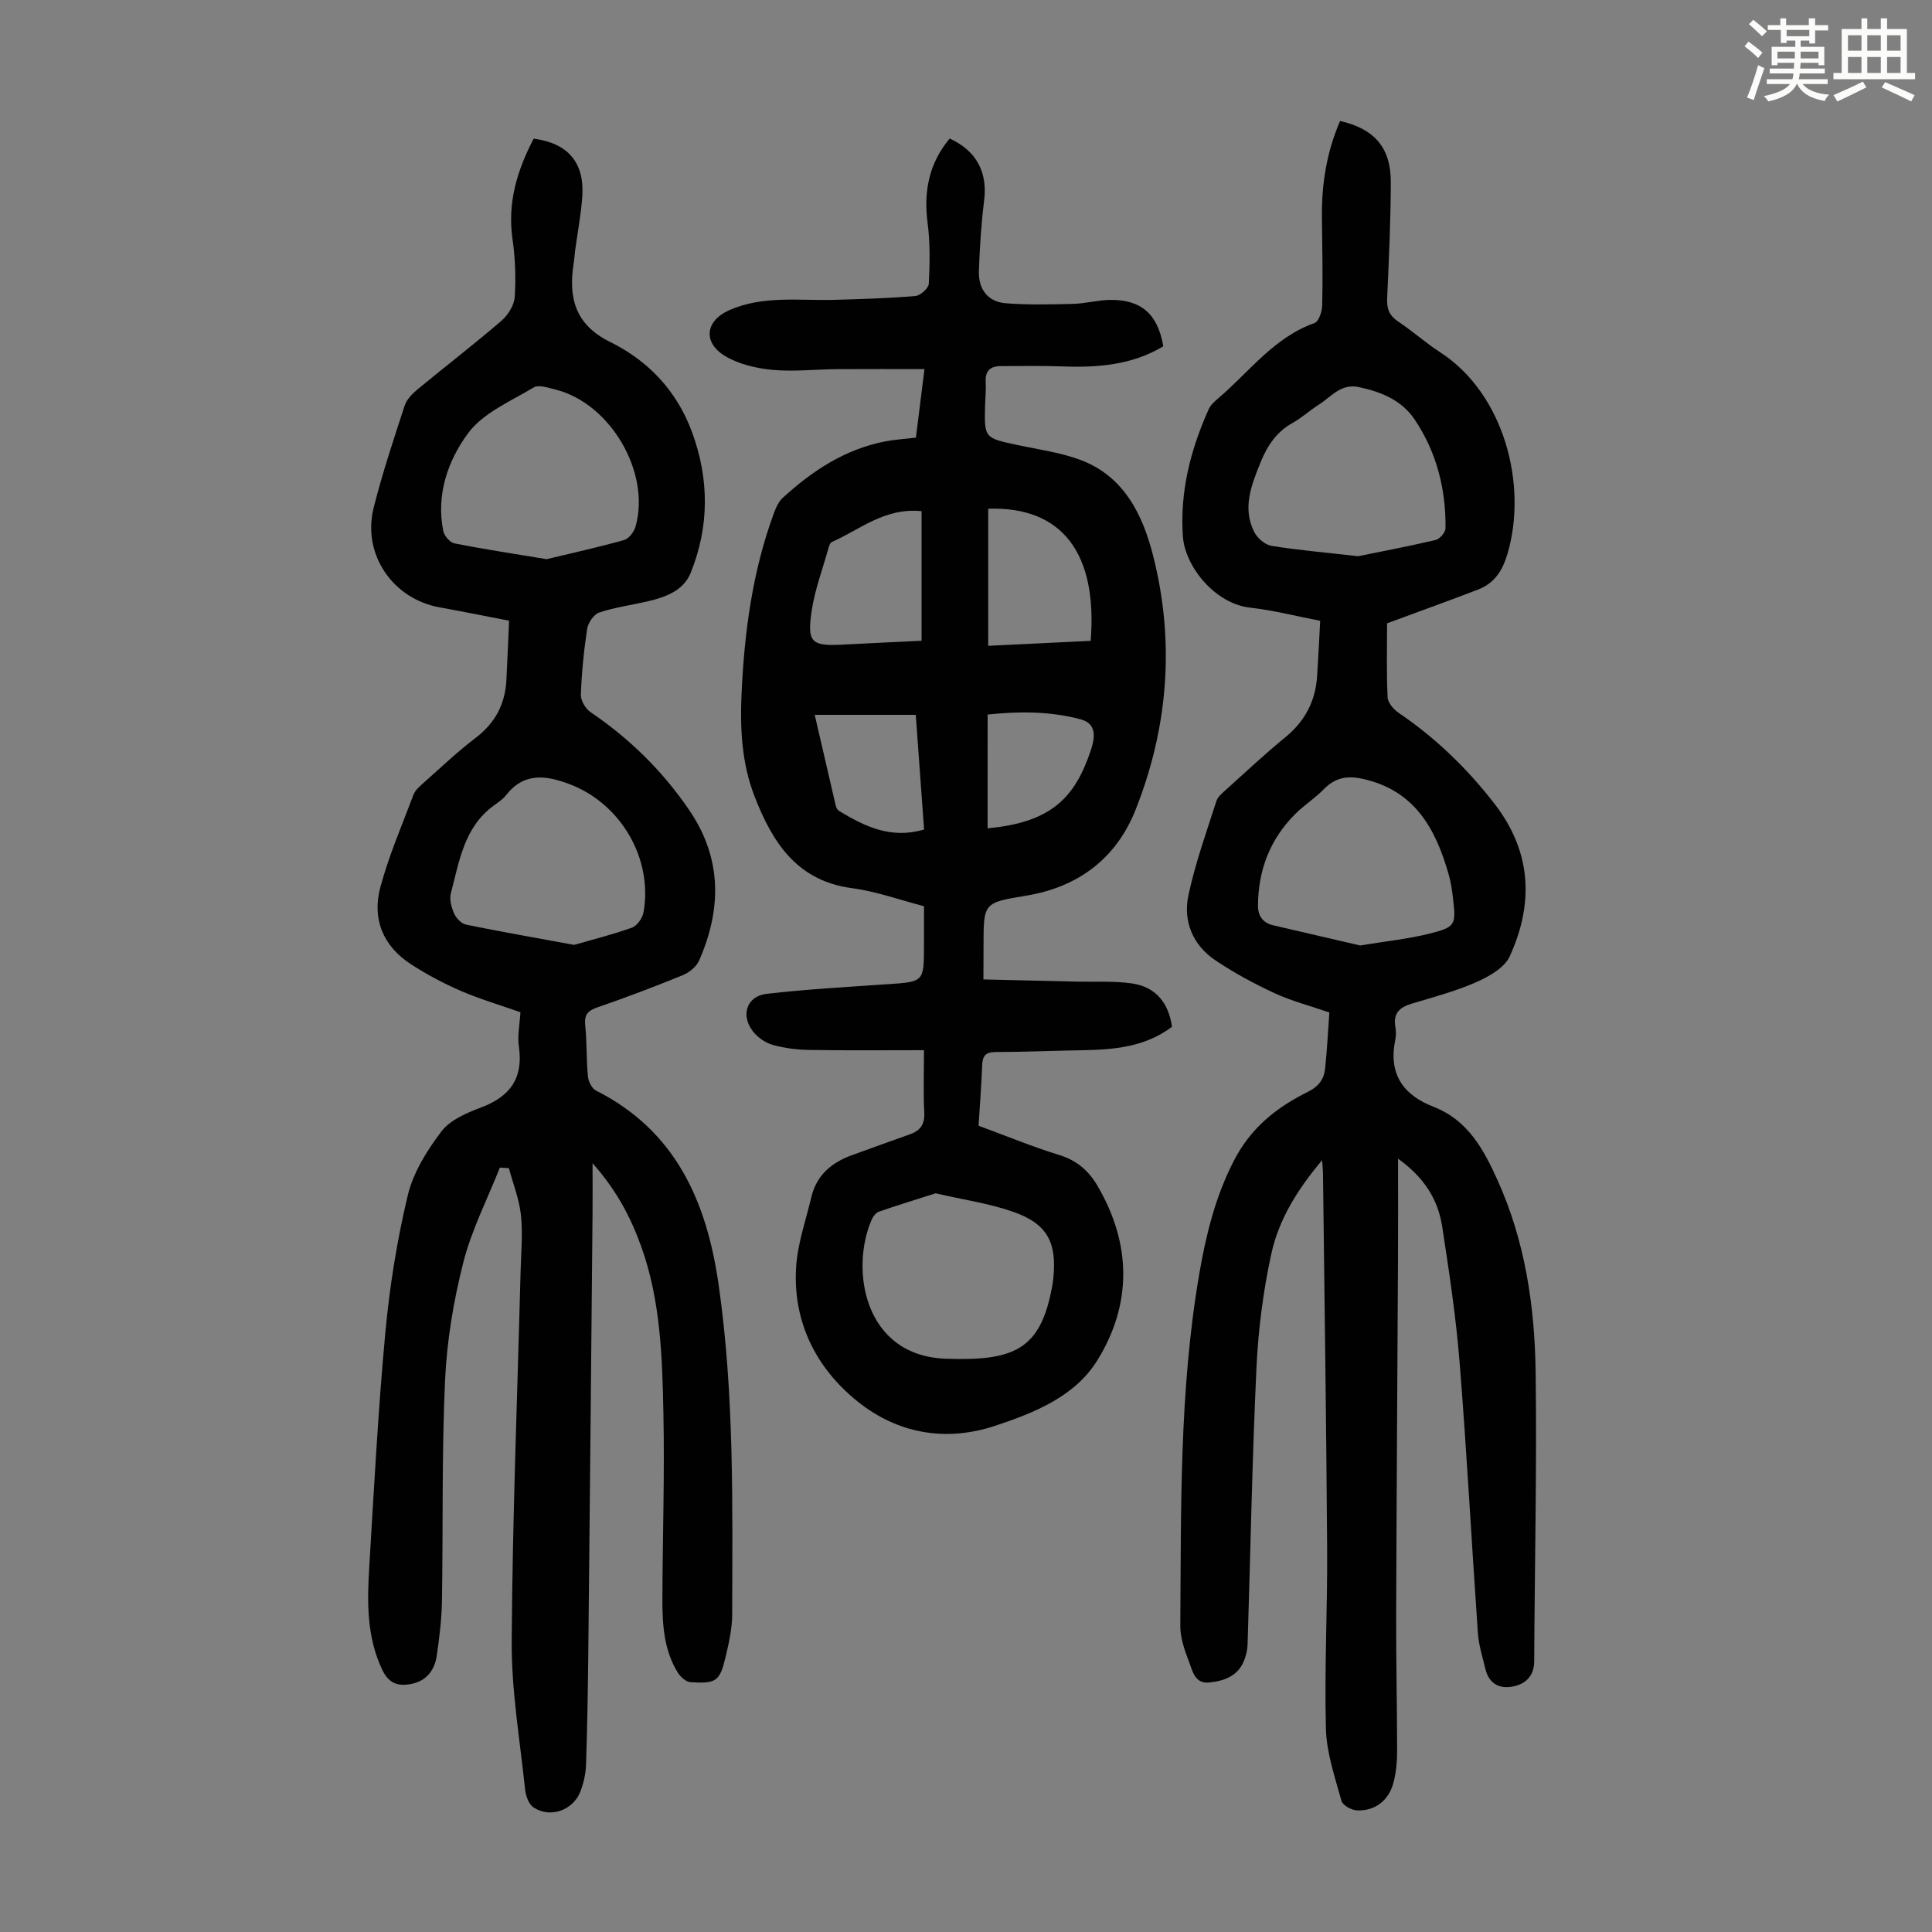
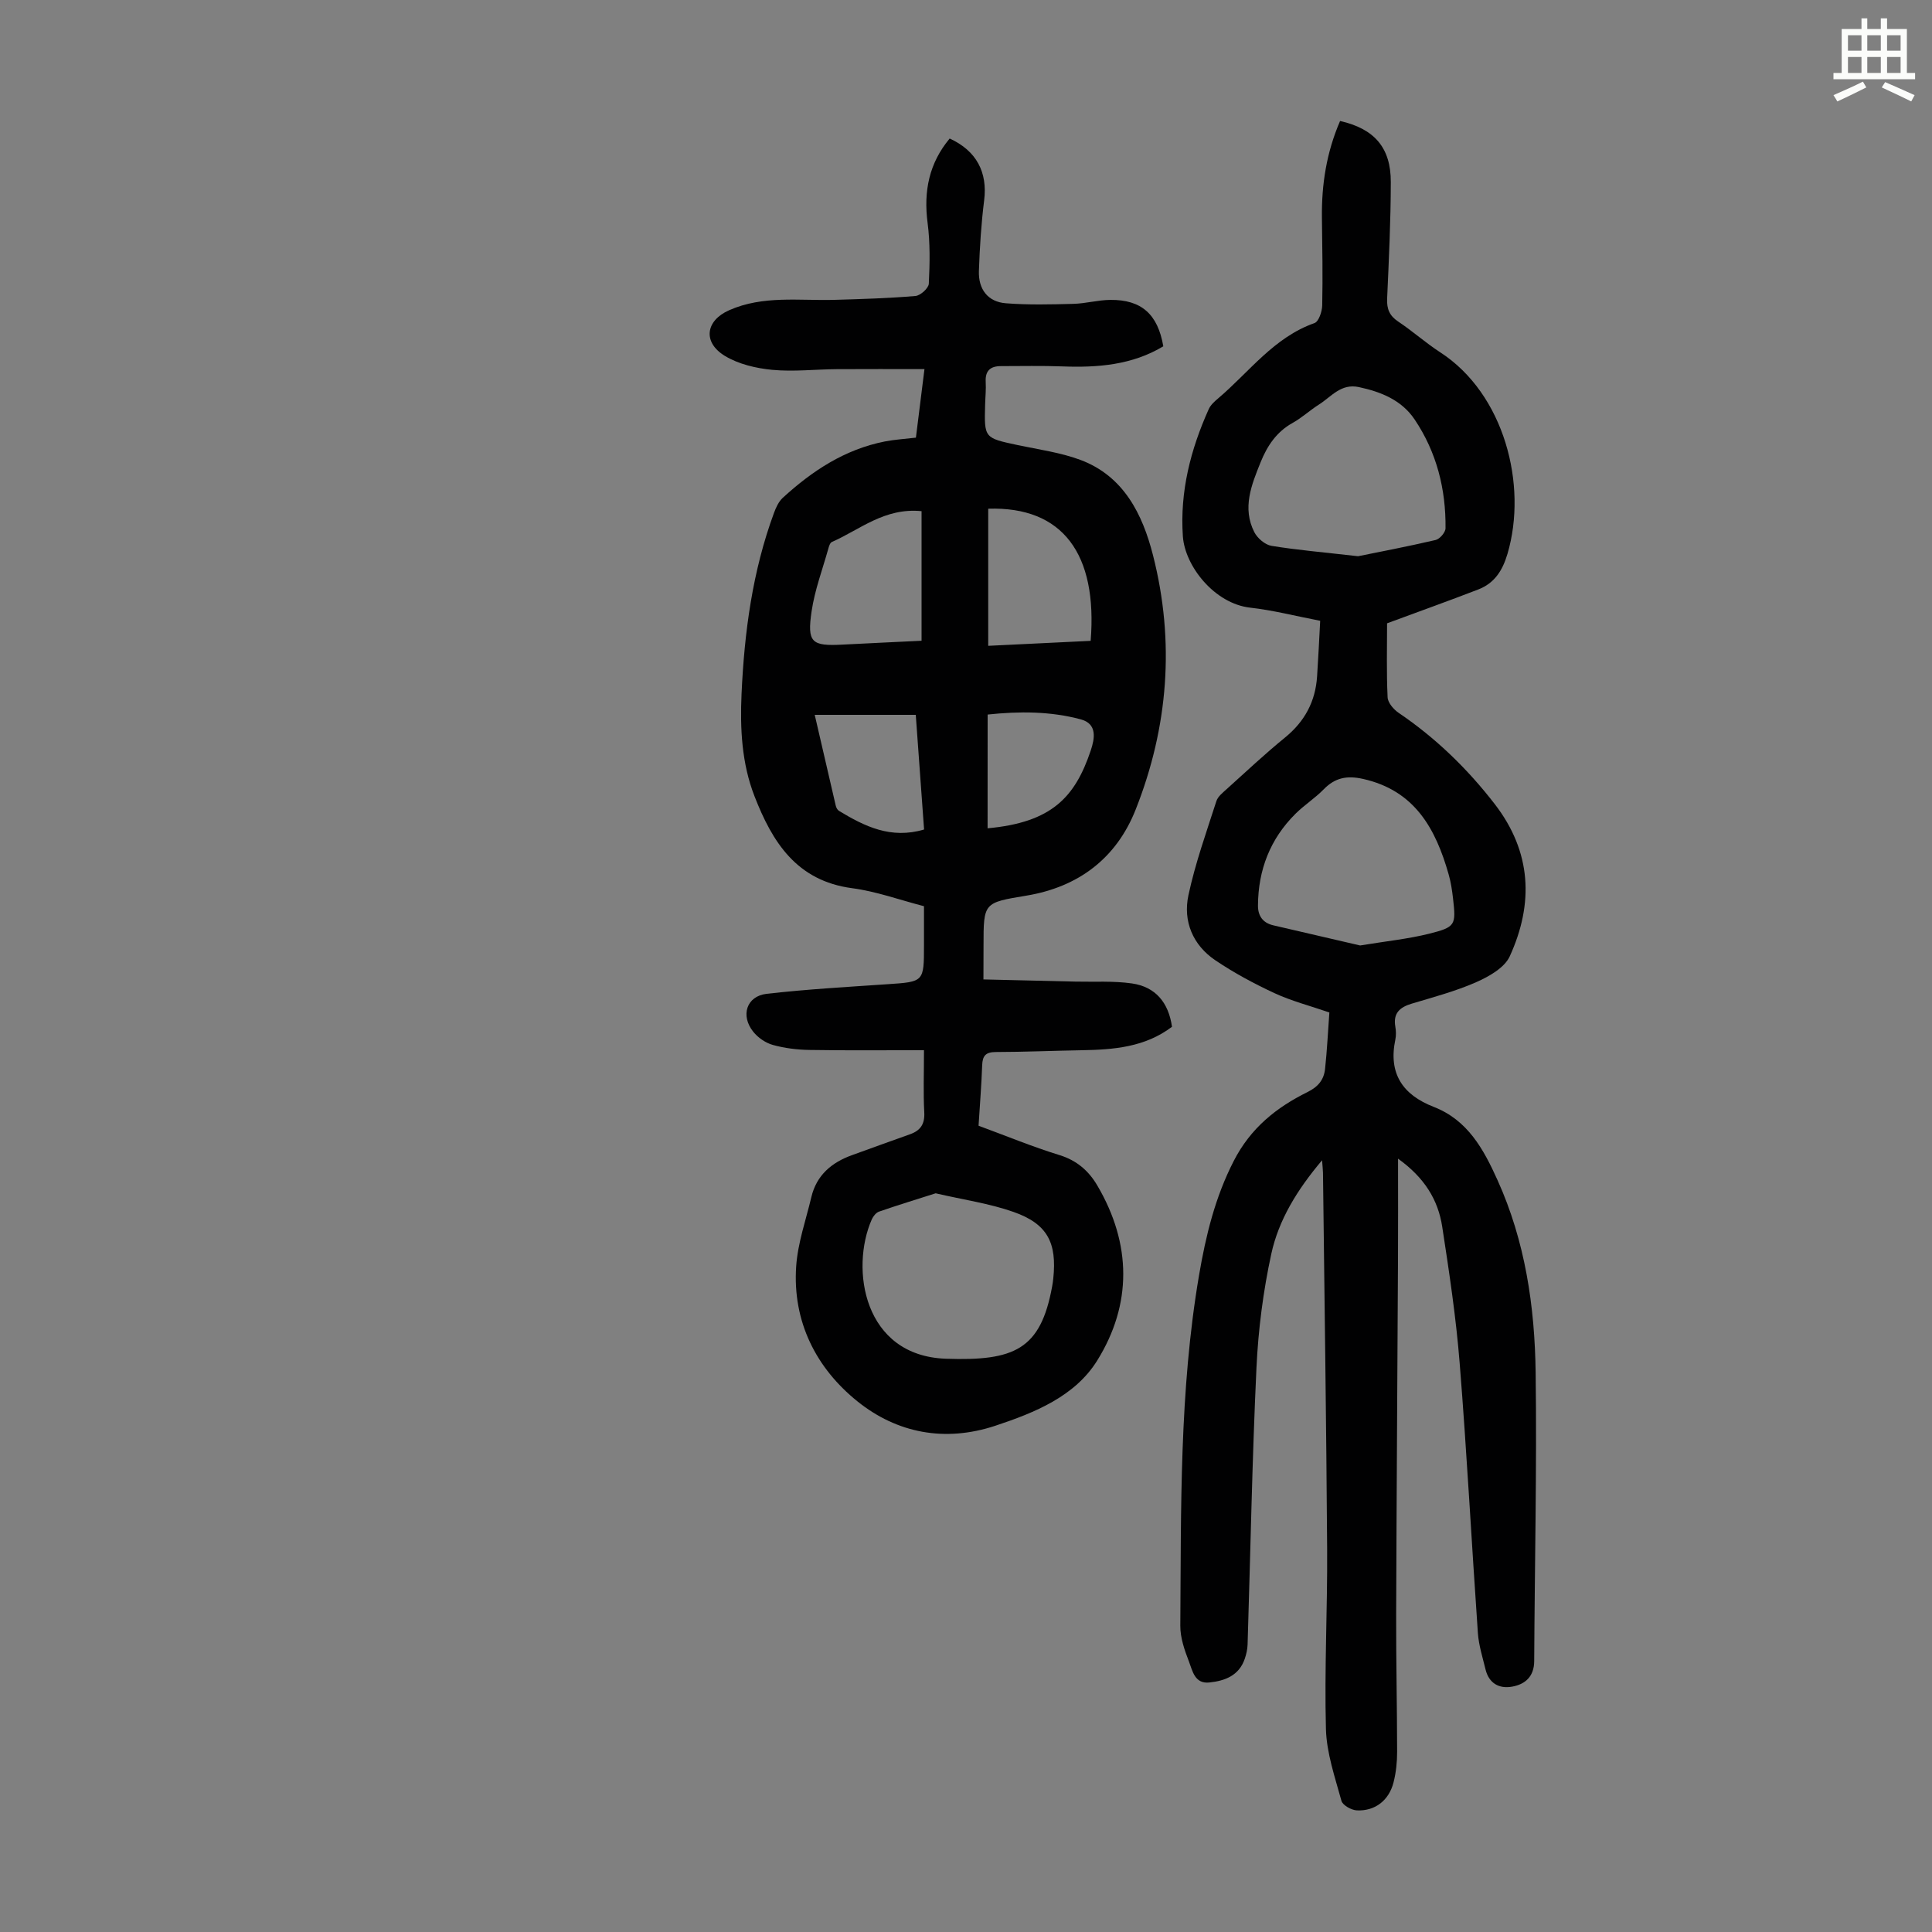
<svg xmlns="http://www.w3.org/2000/svg" enable-background="new 0 0 400 400" viewBox="0 0 400 400">
  <rect x="0" y="0" width="400" height="400" fill="#808080" stroke="none" />
-   <path d="m361.2 9.6.8-1c.9.7 1.9 1.4 2.9 2.3l-.9 1.1c-1-1-2-1.8-2.8-2.4zm.5 10.6c.9-2.1 1.6-4.3 2.3-6.7.4.2.8.4 1.3.6-.7 2.1-1.5 4.3-2.2 6.6zm.4-15.2.9-.9c1 .8 2 1.6 2.8 2.4l-1 1c-.9-.9-1.8-1.7-2.7-2.5zm12.5-1.2h1.2v1.4h2.7v1.1h-2.7v2.7h-1.2v-.6h-1.8v1.3h4.9v3.8h-1.2v-.5h-3.7c0 .4-.1.9-.1 1.2h5.1v1h-5.2c0 .5-.1.9-.2 1.2h6v1h-5.2c1.1 1.3 2.9 2 5.5 2.2-.4.4-.7.8-.9 1.3-2.9-.5-4.8-1.6-5.7-3.5h-.1c-.8 1.7-2.7 2.9-5.9 3.6-.2-.4-.6-.8-.9-1.1 2.8-.6 4.6-1.4 5.4-2.5h-4.8v-1h5.3c.1-.3.2-.7.2-1.2h-4.9v-1h5c0-.4 0-.8.1-1.2h-3.5v.5h-1.2v-3.8h4.9v-1.3h-1.8v.5h-1.2v-2.7h-2.7v-1h2.6v-1.4h1.2v1.4h4.7v-1.4zm-6.6 8.3h3.6c0-.4 0-.9 0-1.4h-3.6zm1.9-4.6h4.7v-1.3h-4.7zm6.6 3.2h-3.7v1.4h3.7z" fill="#fbfcfa" />
  <path d="m385.3 3.8h1.3v2.2h2.8v-2.2h1.3v2.2h4.1v9.1h1.7v1.3h-16.9v-1.3h1.7v-9.1h4.1v-2.2zm.4 13.1.7 1.2c-1.8.9-3.8 1.9-6 2.9-.2-.4-.5-.8-.8-1.3 2.3-1 4.3-1.9 6.1-2.8zm-3.1-6.4h2.8v-3.2h-2.8zm0 4.6h2.8v-3.3h-2.8zm4-4.6h2.8v-3.2h-2.8zm0 4.6h2.8v-3.3h-2.8zm3.7 1.9c2.1.9 4.1 1.8 6.1 2.7l-.7 1.3c-2.2-1.1-4.2-2-6.1-2.9zm3.2-9.7h-2.8v3.2h2.8zm-2.8 7.8h2.8v-3.3h-2.8z" fill="#fbfcfa" />
  <g fill="#010102">
    <path d="m277.45 25.05c7.12 1.61 10.52 5.54 10.5 12.65-.01 8.05-.4 16.11-.76 24.15-.09 2.12.49 3.53 2.3 4.73 2.97 1.98 5.67 4.4 8.66 6.34 13.31 8.61 18.16 27.5 13.96 41.74-1.04 3.52-2.72 6.1-6.07 7.39-6.13 2.37-12.33 4.58-18.86 7 0 4.83-.14 10.08.11 15.32.05 1.13 1.25 2.52 2.3 3.23 7.67 5.2 14.21 11.54 19.87 18.86 7.65 9.91 8.12 20.6 3.11 31.55-1.09 2.37-4.31 4.18-6.94 5.34-4.27 1.88-8.84 3.09-13.33 4.44-2.48.74-3.9 1.97-3.41 4.77.15.87.18 1.82 0 2.68-1.47 7 1.5 11.42 7.93 13.92 7.05 2.74 10.32 8.73 13.22 15.16 5.74 12.69 7.72 26.18 7.9 39.87.26 19.91-.2 39.82-.3 59.73-.02 3.17-1.84 4.79-4.56 5.28-2.71.49-4.82-.69-5.52-3.58-.6-2.48-1.4-4.98-1.58-7.5-1.3-18.63-2.28-37.28-3.77-55.89-.75-9.45-2.17-18.86-3.61-28.23-.85-5.55-3.64-10.16-9.15-14.11 0 7.45.03 14.11-.01 20.77-.12 24.51-.3 49.01-.38 73.52-.03 9.51.19 19.02.2 28.53 0 2.1-.22 4.26-.74 6.3-.94 3.74-3.83 5.99-7.6 5.81-1.13-.05-2.94-1.07-3.19-1.98-1.34-4.9-3.08-9.89-3.21-14.89-.33-12.4.33-24.83.25-37.24-.17-25.96-.55-51.91-.86-77.87-.01-.63-.09-1.26-.19-2.62-5.17 6.13-8.99 12.35-10.52 19.42-1.67 7.7-2.69 15.62-3.06 23.49-.9 19.1-1.24 38.23-1.84 57.35-.03.99-.26 2-.58 2.94-1.18 3.48-4.08 4.58-7.33 4.92-3.05.33-3.49-2.42-4.23-4.33-.91-2.36-1.81-4.94-1.79-7.42.18-24.27-.22-48.58 3.89-72.63 1.39-8.12 3.3-16.05 7.17-23.59 3.51-6.85 8.84-11.09 15.31-14.29 2.22-1.1 3.36-2.57 3.6-4.77.42-3.87.6-7.77.89-11.69-4.04-1.39-7.84-2.37-11.34-3.99-4.23-1.96-8.39-4.2-12.25-6.8-4.68-3.15-6.74-8.09-5.59-13.48 1.41-6.61 3.72-13.04 5.79-19.49.31-.97 1.34-1.76 2.15-2.5 3.99-3.6 7.91-7.28 12.07-10.67 4.08-3.33 6.29-7.47 6.63-12.66.25-3.77.43-7.55.64-11.5-5.09-.98-9.75-2.19-14.49-2.72-7.37-.83-13.51-8.57-13.94-14.77-.64-9.26 1.6-17.97 5.36-26.34.39-.87 1.21-1.6 1.97-2.24 6.42-5.45 11.5-12.6 19.92-15.57.88-.31 1.57-2.38 1.6-3.65.13-6.04.02-12.08-.06-18.12-.09-6.9.94-13.56 3.76-20.07zm3.72 90.11c4.15-.84 10.13-1.98 16.06-3.36.86-.2 2.04-1.58 2.05-2.42.09-8.11-1.84-15.74-6.38-22.51-2.69-4.02-6.94-5.74-11.57-6.73-3.71-.79-5.69 1.99-8.23 3.6-1.89 1.19-3.55 2.75-5.49 3.83-3.34 1.85-5.26 4.78-6.61 8.12-1.89 4.68-3.86 9.49-1.3 14.5.64 1.25 2.22 2.6 3.54 2.82 5.25.86 10.59 1.31 17.93 2.15zm.43 80.59c5.47-.9 9.93-1.35 14.23-2.42 5.55-1.39 5.64-1.78 5-7.35-.19-1.66-.44-3.34-.9-4.94-2.69-9.47-7.02-17.39-17.76-19.78-3.31-.74-5.78-.24-8.12 2.17-1.79 1.83-4.01 3.24-5.83 5.05-5.25 5.21-7.72 11.62-7.77 18.97-.02 2.14.98 3.61 3.14 4.12 6.27 1.46 12.53 2.91 18.01 4.18z" />
-     <path d="m105.4 128.51c-5.15-.99-9.75-1.93-14.37-2.76-9.73-1.75-16.08-11-13.67-20.62 1.79-7.14 4.14-14.15 6.42-21.15.41-1.26 1.54-2.43 2.61-3.32 5.78-4.78 11.73-9.35 17.41-14.23 1.37-1.18 2.65-3.22 2.77-4.94.26-3.97.11-8.03-.46-11.97-1.09-7.58.99-14.32 4.38-20.81 7.07.91 10.53 4.94 10.07 11.88-.25 3.78-.98 7.54-1.49 11.3-.12.89-.16 1.79-.3 2.67-1.12 7.1.31 12.67 7.55 16.24 7.94 3.91 13.83 10.16 16.96 18.67 3.58 9.74 3.59 19.53-.28 29.13-1.48 3.67-5.17 5.03-8.85 5.89-3.36.78-6.82 1.24-10.08 2.32-1.11.37-2.3 2.1-2.5 3.35-.69 4.53-1.14 9.11-1.31 13.68-.04 1.2.97 2.9 2.02 3.61 8.07 5.47 14.87 12.15 20.37 20.2 6.85 10.01 6.8 20.5 2.09 31.23-.56 1.28-2.05 2.47-3.39 3.02-5.78 2.36-11.62 4.59-17.52 6.61-2.01.69-2.89 1.44-2.67 3.69.36 3.56.23 7.16.57 10.72.1 1.02.82 2.44 1.67 2.87 16.5 8.34 22.9 22.93 25.38 40.16 3.26 22.69 2.86 45.52 2.81 68.34-.01 2.87-.66 5.77-1.32 8.58-1.23 5.23-1.92 5.74-7.29 5.41-.94-.06-2.1-1.09-2.65-1.98-2.88-4.66-3.2-9.94-3.19-15.22.04-12.87.48-25.74.21-38.59-.24-11.61-.59-23.28-4.6-34.43-2.17-6.03-5.08-11.61-10.07-17.23 0 4.08.03 7.25 0 10.42-.28 30.32-.56 60.65-.88 90.97-.08 7.71-.21 15.43-.47 23.14-.06 1.86-.49 3.8-1.16 5.54-1.51 3.93-6.26 5.6-9.72 3.3-.98-.65-1.59-2.38-1.73-3.68-1.07-10.22-2.84-20.46-2.78-30.68.16-25.5 1.18-51 1.84-76.5.1-3.91.48-7.87.08-11.73-.35-3.3-1.63-6.51-2.5-9.76-.62-.04-1.25-.07-1.87-.11-2.59 6.55-5.87 12.92-7.58 19.69-2.02 7.96-3.4 16.23-3.77 24.43-.69 15.19-.39 30.42-.64 45.63-.06 3.79-.53 7.58-1.08 11.34-.44 2.98-2.13 5.2-5.27 5.81-2.6.51-4.58.02-5.96-2.83-3.31-6.88-3.18-14.12-2.74-21.38.98-16.19 1.83-32.4 3.33-48.54.89-9.53 2.41-19.08 4.64-28.39 1.13-4.73 3.97-9.31 6.97-13.25 1.81-2.38 5.23-3.84 8.21-4.96 6.02-2.26 8.78-6.07 7.83-12.6-.33-2.27.18-4.66.32-7.12-4.2-1.48-8.37-2.7-12.33-4.41-3.57-1.54-7.05-3.4-10.31-5.51-5.82-3.75-8.13-9.42-6.36-15.98 1.76-6.53 4.48-12.81 6.87-19.16.33-.87 1.17-1.62 1.9-2.27 3.6-3.19 7.09-6.53 10.92-9.44 4.05-3.08 6.14-6.98 6.4-11.96.21-4.03.37-8.04.56-12.33zm7.77-12.74c4.9-1.18 10.52-2.42 16.04-3.96.99-.28 2.06-1.69 2.37-2.78 3.18-11.21-5.2-25.52-16.55-28.37-1.49-.37-3.49-1.07-4.54-.44-4.77 2.86-10.48 5.27-13.6 9.5-4.15 5.63-6.64 12.72-5.11 20.24.2.99 1.38 2.36 2.31 2.54 5.99 1.19 12.04 2.1 19.08 3.27zm5.69 79.86c3.76-1.09 7.94-2.12 11.98-3.57 1.06-.38 2.17-1.97 2.39-3.16 1.99-11.14-4.71-22.53-15.29-26.54-4.91-1.86-9.45-2.5-13.18 2.29-.67.86-1.66 1.49-2.56 2.15-6.13 4.49-7.11 11.53-8.85 18.14-.34 1.28.12 2.94.68 4.22.43.96 1.51 2.08 2.48 2.28 7.18 1.46 14.42 2.73 22.35 4.19z" />
    <path d="m203.61 202.78c6.63.16 12.85.3 19.08.45 3.89.09 7.84-.17 11.67.38 4.86.7 7.57 3.94 8.29 8.97-5.57 4.23-12.08 4.75-18.72 4.86-5.93.1-11.85.36-17.78.37-2.05.01-2.73.76-2.8 2.72-.15 4.12-.48 8.24-.75 12.54 5.66 2.08 11.13 4.35 16.76 6.08 3.6 1.11 6.06 3.28 7.84 6.32 7.09 12.07 7.21 24.57-.05 36.24-4.6 7.38-12.88 10.76-21.09 13.48-10.45 3.46-20.37 1.51-28.52-5.04-8.57-6.88-13.48-16.53-12.7-27.97.33-4.83 2.01-9.57 3.14-14.33 1.08-4.56 4.21-7.18 8.45-8.7 3.99-1.44 7.98-2.9 11.97-4.31 2.17-.77 3.09-2.1 2.96-4.54-.22-3.99-.06-8.01-.06-12.87-8.12 0-15.91.08-23.71-.05-2.54-.04-5.15-.36-7.59-1.04-1.51-.42-3.08-1.51-4.06-2.74-2.67-3.35-1.37-7.36 2.78-7.84 8.31-.95 16.69-1.42 25.04-1.99 7.53-.51 7.54-.46 7.54-8.08 0-2.57 0-5.13 0-8.07-5-1.29-9.87-3.07-14.88-3.73-11.5-1.52-16.53-9.56-20.22-19.07-2.64-6.8-2.99-13.95-2.67-21.16.58-12.79 2.26-25.39 6.72-37.48.41-1.11.96-2.32 1.8-3.1 6.1-5.59 12.86-10.05 21.15-11.68 2.05-.4 4.15-.52 6.43-.79.56-4.46 1.11-8.85 1.77-14.19-6.34 0-12.23-.03-18.12.01-4.47.03-8.98.56-13.41.14-3.34-.32-6.95-1.17-9.77-2.87-4.66-2.82-4.03-7.31.86-9.47 7.05-3.12 14.52-1.94 21.86-2.15 5.58-.16 11.17-.33 16.72-.8 1.03-.09 2.71-1.61 2.76-2.54.21-4.18.29-8.44-.25-12.58-.86-6.57.31-12.38 4.57-17.48 5.58 2.55 7.86 7.02 7.14 12.78-.61 4.86-.92 9.77-1.09 14.66-.12 3.71 1.8 6.38 5.6 6.67 4.63.36 9.32.24 13.97.12 2.55-.07 5.1-.8 7.65-.82 6.43-.06 9.82 2.96 10.96 9.61-6.44 3.87-13.56 4.44-20.9 4.16-4.24-.16-8.48-.06-12.72-.06-2.16 0-3.28.94-3.15 3.26.09 1.56-.08 3.13-.12 4.7-.19 6.94-.19 6.91 6.7 8.38 4.36.93 8.87 1.53 13.01 3.07 9.01 3.36 12.9 11.31 15.05 19.76 4.55 17.84 3.17 35.57-3.6 52.66-3.99 10.07-11.83 16.01-22.6 17.8-8.88 1.47-8.89 1.42-8.89 10.35-.02 2.01-.02 4.02-.02 7zm-9.89 44.28c-3.8 1.21-7.79 2.43-11.72 3.79-.62.21-1.22.97-1.51 1.62-4.49 10.21-1.73 28.25 15.35 28.84 14.16.49 19.6-1.88 21.99-14.94.1-.55.18-1.1.24-1.66.78-7.42-1.21-11.32-8.22-13.79-4.99-1.76-10.34-2.51-16.13-3.86zm-2.92-141.23c-7.68-.76-12.77 3.84-18.57 6.38-.39.17-.61.92-.75 1.44-1.2 4.28-2.79 8.5-3.44 12.87-.97 6.53-.02 7.28 6.4 6.94 5.53-.29 11.06-.54 16.36-.8 0-9.14 0-17.82 0-26.83zm13.8-.51v28.39c7.3-.35 14.28-.69 21.21-1.03 1.44-17.93-5.73-27.85-21.21-27.36zm-15 42.68c-7.05 0-13.79 0-20.92 0 1.49 6.45 2.91 12.62 4.35 18.79.09.4.34.89.67 1.09 5.31 3.21 10.74 5.9 17.62 3.86-.57-7.92-1.14-15.76-1.72-23.74zm14.87 23.49c13.3-1.21 18.12-6.46 21.36-16.12.82-2.45 1.39-5.5-2.05-6.43-6.29-1.69-12.74-1.7-19.3-1-.01 7.95-.01 15.62-.01 23.55z" />
  </g>
</svg>